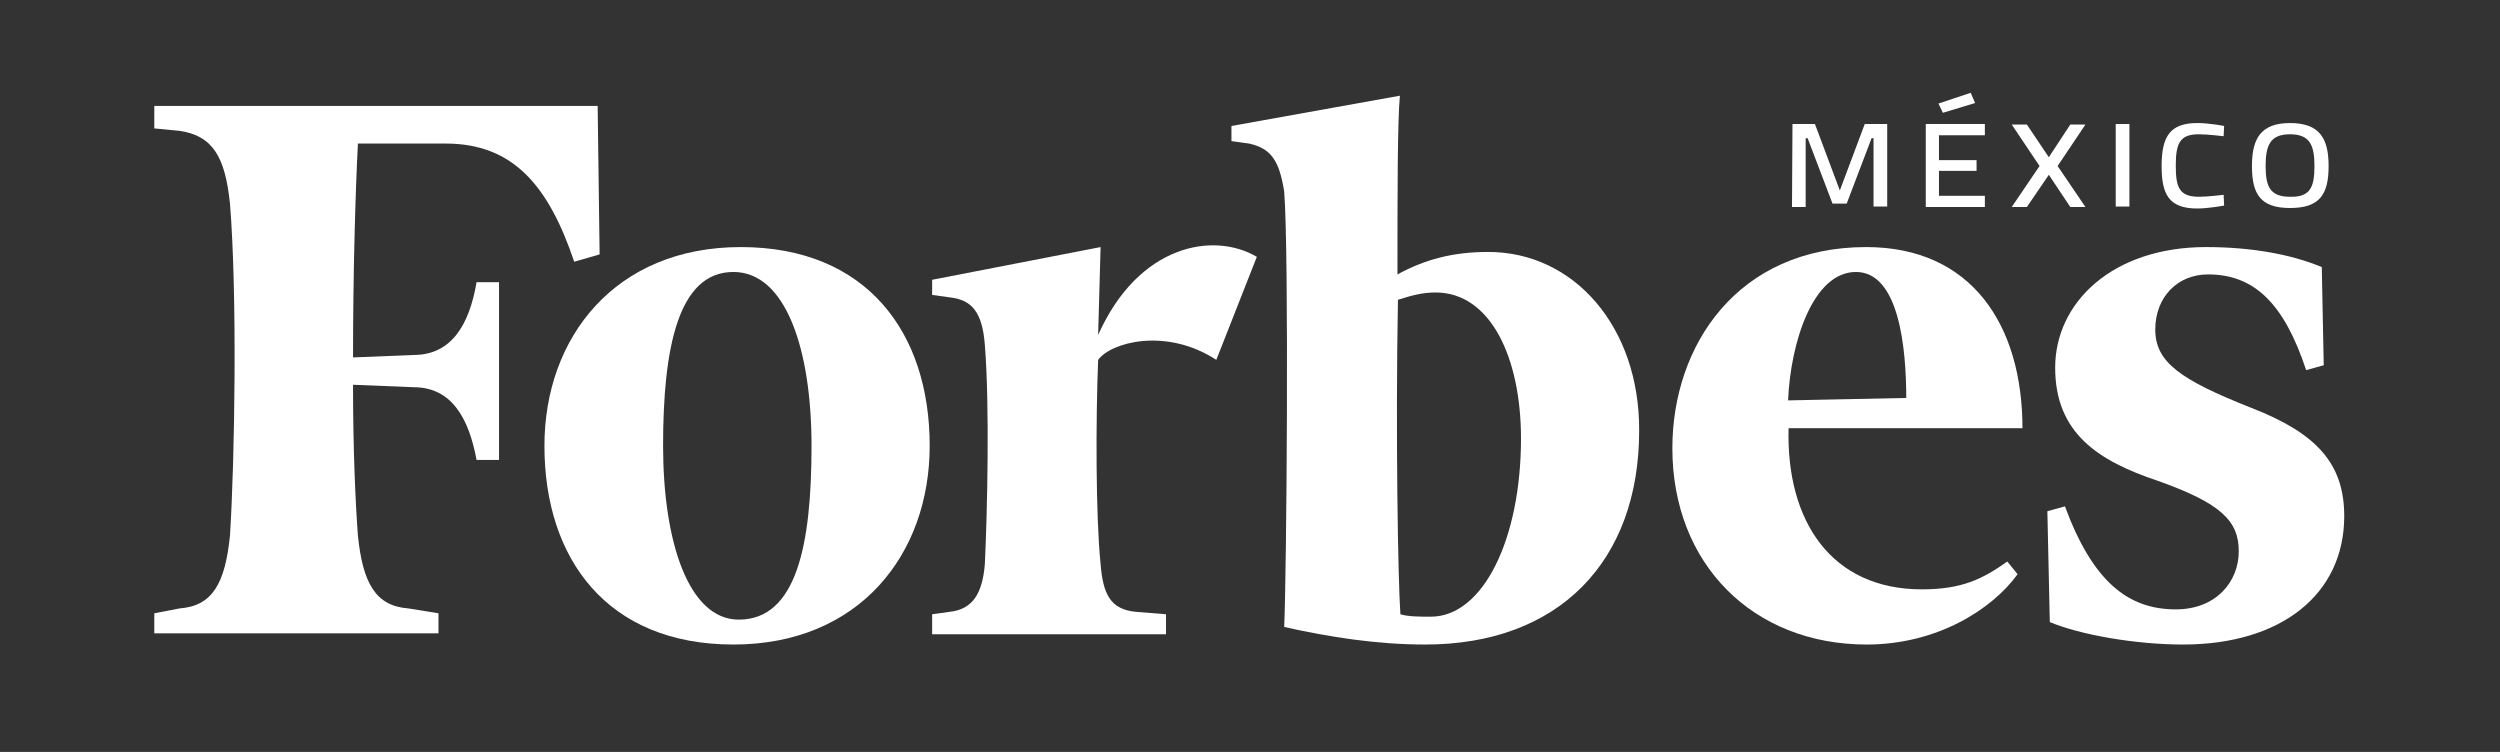
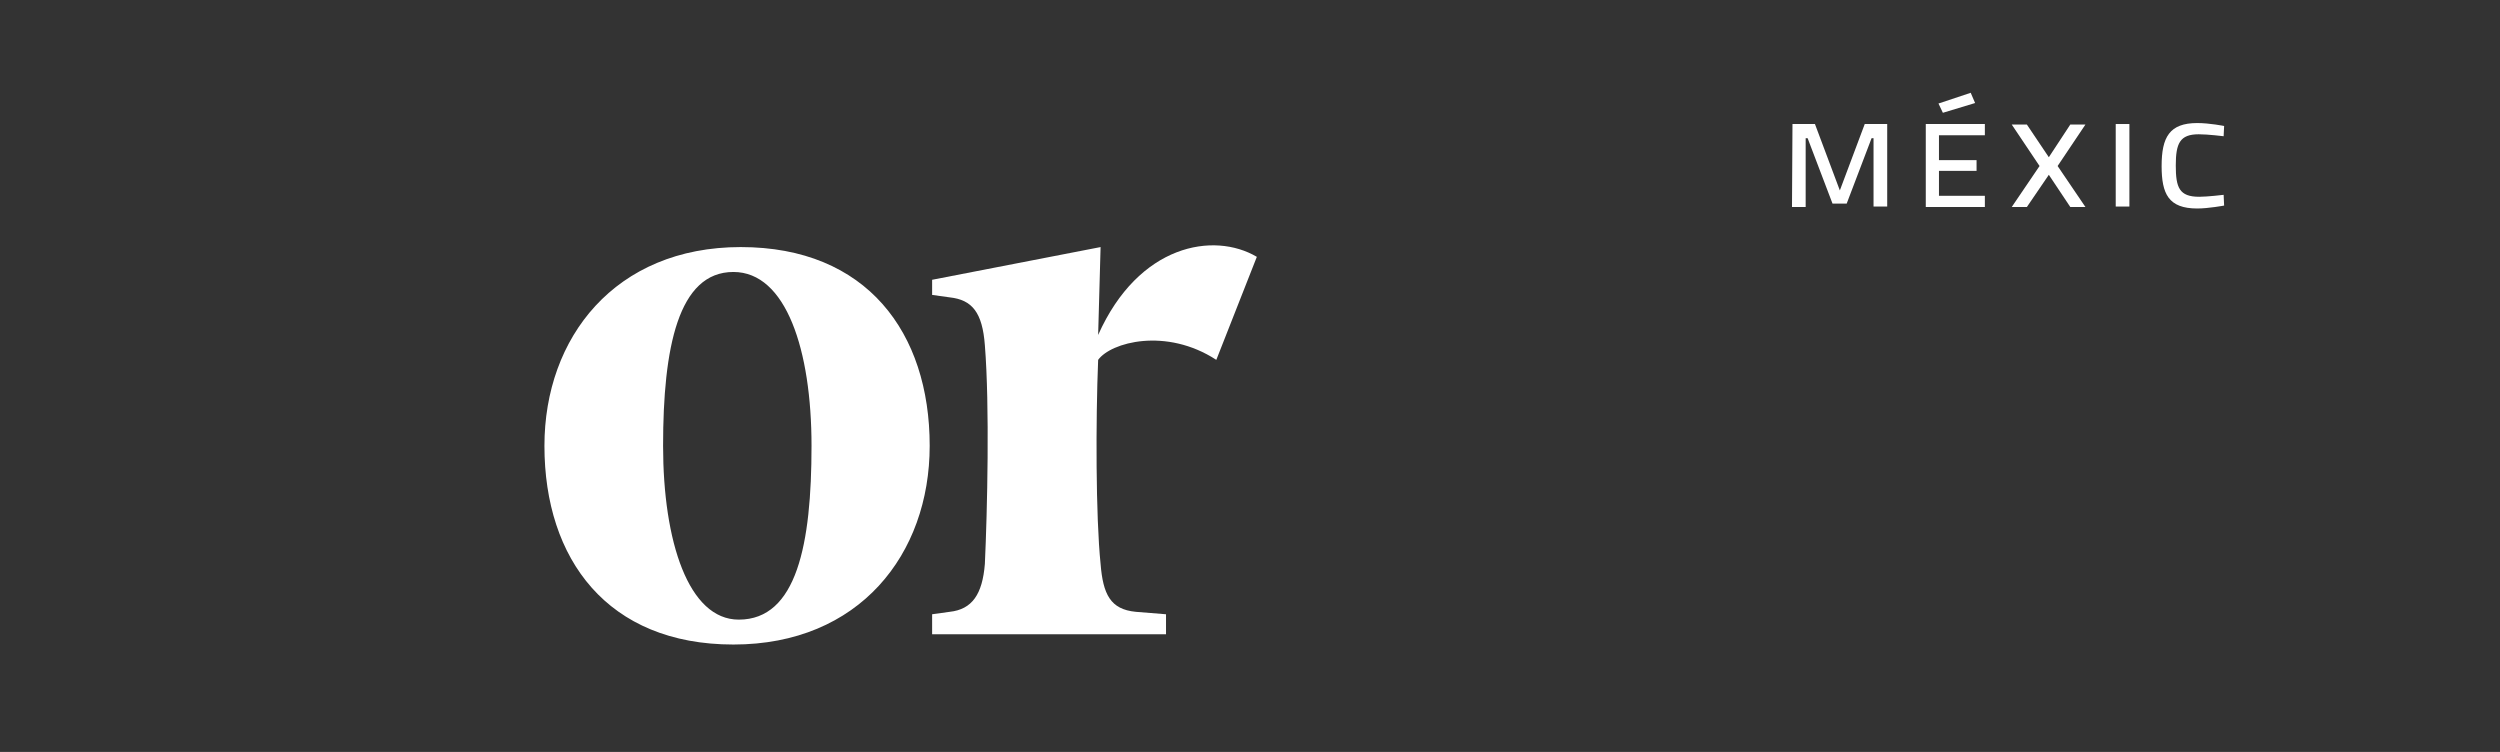
<svg xmlns="http://www.w3.org/2000/svg" xml:space="preserve" style="enable-background:new 0 0 512 154;" viewBox="0 0 512 154" y="0px" x="0px" id="Layer_1" version="1.1">
  <rect x="0" y="0" width="512" height="154" fill="#333333" stroke="none" />
  <style type="text/css">
	.st0{fill:#FFFFFF;}
</style>
  <g id="XMLID_38_">
    <g id="XMLID_52_">
-       <path d="M304.8,51.6c-7.2,0-12.9,1.5-18.6,4.6c0-16.5,0-31.4,0.5-36.6l-34.5,6.2v3.1l3.6,0.5    c4.6,1,6.2,3.6,7.2,9.8c1,12.4,0.5,78.4,0,89.2c9.3,2.1,19.1,3.6,28.9,3.6c27.3,0,43.8-17,43.8-43.8    C335.8,67,322.4,51.6,304.8,51.6L304.8,51.6z M293,126.3c-2.1,0-4.6,0-6.2-0.5c-0.5-7.2-1-37.6-0.5-64.4c3.1-1,5.2-1.5,7.7-1.5    c11.3,0,17.5,13.4,17.5,29.9C311.5,110.3,303.8,126.3,293,126.3L293,126.3z" class="st0" id="XMLID_63_" />
-       <path d="M122.4,21.7H31.6v4.6l5.2,0.5c6.7,1,9.3,5.2,10.3,14.9c1.5,18.6,1,52.1,0,68    c-1,9.8-3.6,14.4-10.3,14.9l-5.2,1v4.1h58.2v-4.1l-6.2-1c-6.7-0.5-9.3-5.2-10.3-14.9c-0.5-6.7-1-17.5-1-30.9l12.4,0.5    c7.7,0,11.3,6.2,12.9,14.9h4.6V57.8h-4.6c-1.5,8.8-5.2,14.9-12.9,14.9l-12.4,0.5c0-17.5,0.5-34,1-43.8h18    c13.9,0,21.1,8.8,26.3,24.2l5.2-1.5L122.4,21.7L122.4,21.7z" class="st0" id="XMLID_62_" />
      <path d="M151.7,50.6c25.8,0,38.7,17.5,38.7,40.7c0,22.2-14.4,40.7-40.2,40.7s-38.7-17.5-38.7-40.7    C111.5,69.1,126,50.6,151.7,50.6L151.7,50.6z M150.2,55.7c-11.3,0-14.4,15.5-14.4,35.6c0,19.6,5.2,35.6,15.5,35.6    c11.9,0,14.9-15.5,14.9-35.6C166.2,71.7,161,55.7,150.2,55.7L150.2,55.7z" class="st0" id="XMLID_59_" />
-       <path d="M342.5,91.8c0-21.1,13.4-41.2,39.7-41.2c21.6,0,32,16,32,37.1h-47.9c-0.5,19.1,8.8,33,27.3,33    c8.2,0,12.4-2.1,17.5-5.7l2.1,2.6c-5.2,7.2-16.5,14.4-30.9,14.4C359,132,342.5,115.5,342.5,91.8L342.5,91.8z M366.2,82l24.2-0.5    c0-10.3-1.5-25.8-10.3-25.8C371.3,55.7,366.7,70.1,366.2,82L366.2,82z" class="st0" id="XMLID_56_" />
-       <path d="M475.5,54.7c-6.2-2.6-14.4-4.1-23.7-4.1c-19.1,0-30.9,11.3-30.9,24.7s8.8,19.1,21.1,23.2    c12.9,4.6,16.5,8.2,16.5,14.4c0,6.2-4.6,11.9-12.9,11.9c-9.8,0-17-5.7-22.7-21.1l-3.6,1l0.5,22.7c6.2,2.6,17.5,4.6,27.3,4.6    c20.1,0,33-10.3,33-26.3c0-10.8-5.7-17-19.1-22.2c-14.4-5.7-19.6-9.3-19.6-16s4.6-11.3,10.8-11.3c9.3,0,15.5,5.7,20.1,19.6l3.6-1    L475.5,54.7L475.5,54.7z" class="st0" id="XMLID_55_" />
      <path d="M257.4,52.6c-8.8-5.2-24.2-2.6-32.5,16l0.5-18l-34.5,6.7v3.1l3.6,0.5c4.6,0.5,6.7,3.1,7.2,9.8    c1,12.4,0.5,34,0,44.8c-0.5,6.2-2.6,9.3-7.2,9.8l-3.6,0.5v4.1h47.9v-4.1l-6.2-0.5c-5.2-0.5-6.7-3.6-7.2-9.8    c-1-9.8-1-29.4-0.5-41.8c2.6-3.6,13.9-6.7,24.2,0L257.4,52.6L257.4,52.6z" class="st0" id="XMLID_54_" />
    </g>
    <g>
      <path d="M367.1,25.4h4.6l5.1,13.6l5.1-13.6h4.6v16.9h-2.8v-14h-0.4l-5.1,13.4h-2.9l-5.1-13.4h-0.4v14.1H367    L367.1,25.4L367.1,25.4z" class="st0" />
      <path d="M394.4,25.4h12.1v2.3h-9.4v5.1h7.7V35h-7.7v5.1h9.4v2.3h-12.1V25.4z M403.6,19l0.9,2.1l-6.6,2l-0.9-1.9    L403.6,19z" class="st0" />
      <path d="M419.6,32.2l4.4-6.7h3.1l-5.7,8.5l5.7,8.4H424l-4.4-6.6l-4.5,6.6H412l5.7-8.4l-5.7-8.5h3.1L419.6,32.2z" class="st0" />
      <path d="M433.3,25.4h2.8v16.9h-2.8V25.4z" class="st0" />
      <path d="M455.5,42.1c0,0-3.2,0.6-5.5,0.6c-5.9,0-7.3-3-7.3-8.7c0-5.9,1.6-8.8,7.3-8.8c2.5,0,5.5,0.6,5.5,0.6l-0.1,2.1    c0,0-3.2-0.4-5.1-0.4c-3.9,0-4.7,1.9-4.7,6.4s0.7,6.4,4.8,6.4c1.7,0,5-0.4,5-0.4L455.5,42.1z" class="st0" />
-       <path d="M461.2,34c0-5.6,1.8-8.8,7.8-8.8c6.1,0,7.9,3.2,7.9,8.8c0,5.8-1.8,8.6-7.9,8.6S461.2,39.7,461.2,34z M474,34    c0-4.2-0.9-6.5-5-6.5s-5,2.3-5,6.5s0.9,6.3,5,6.3C473.1,40.4,474,38.4,474,34z" class="st0" />
    </g>
  </g>
</svg>